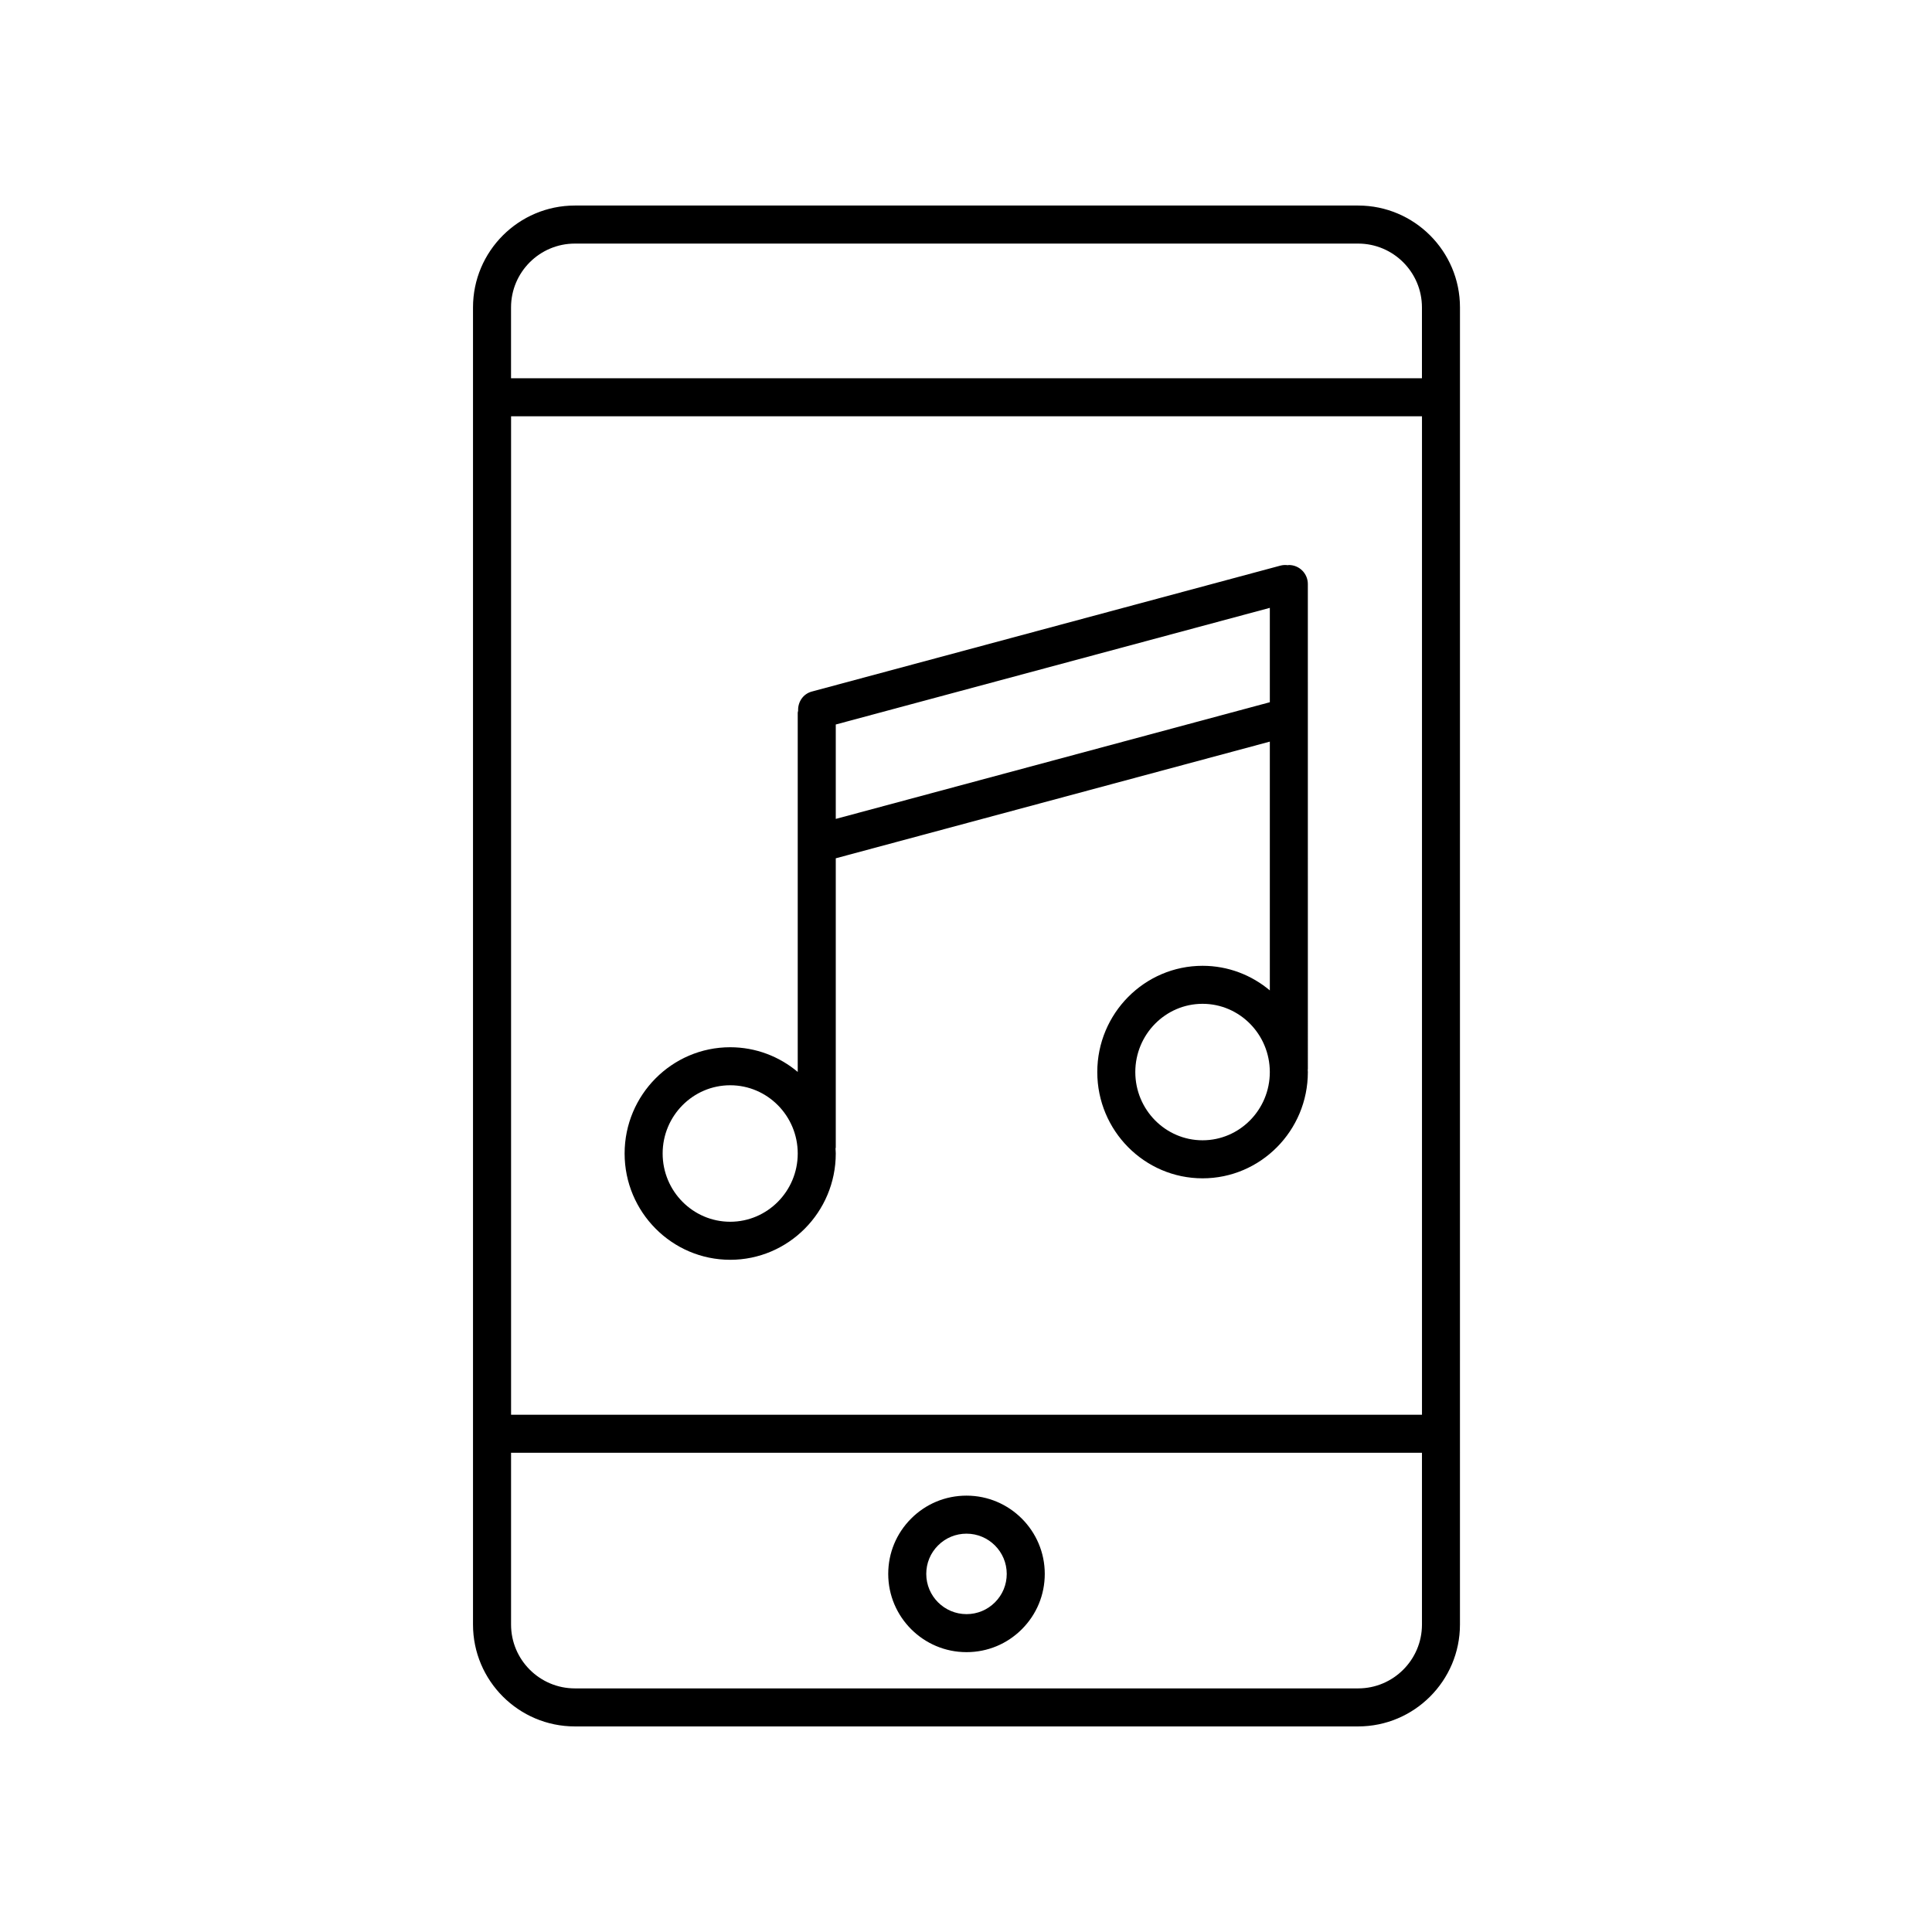
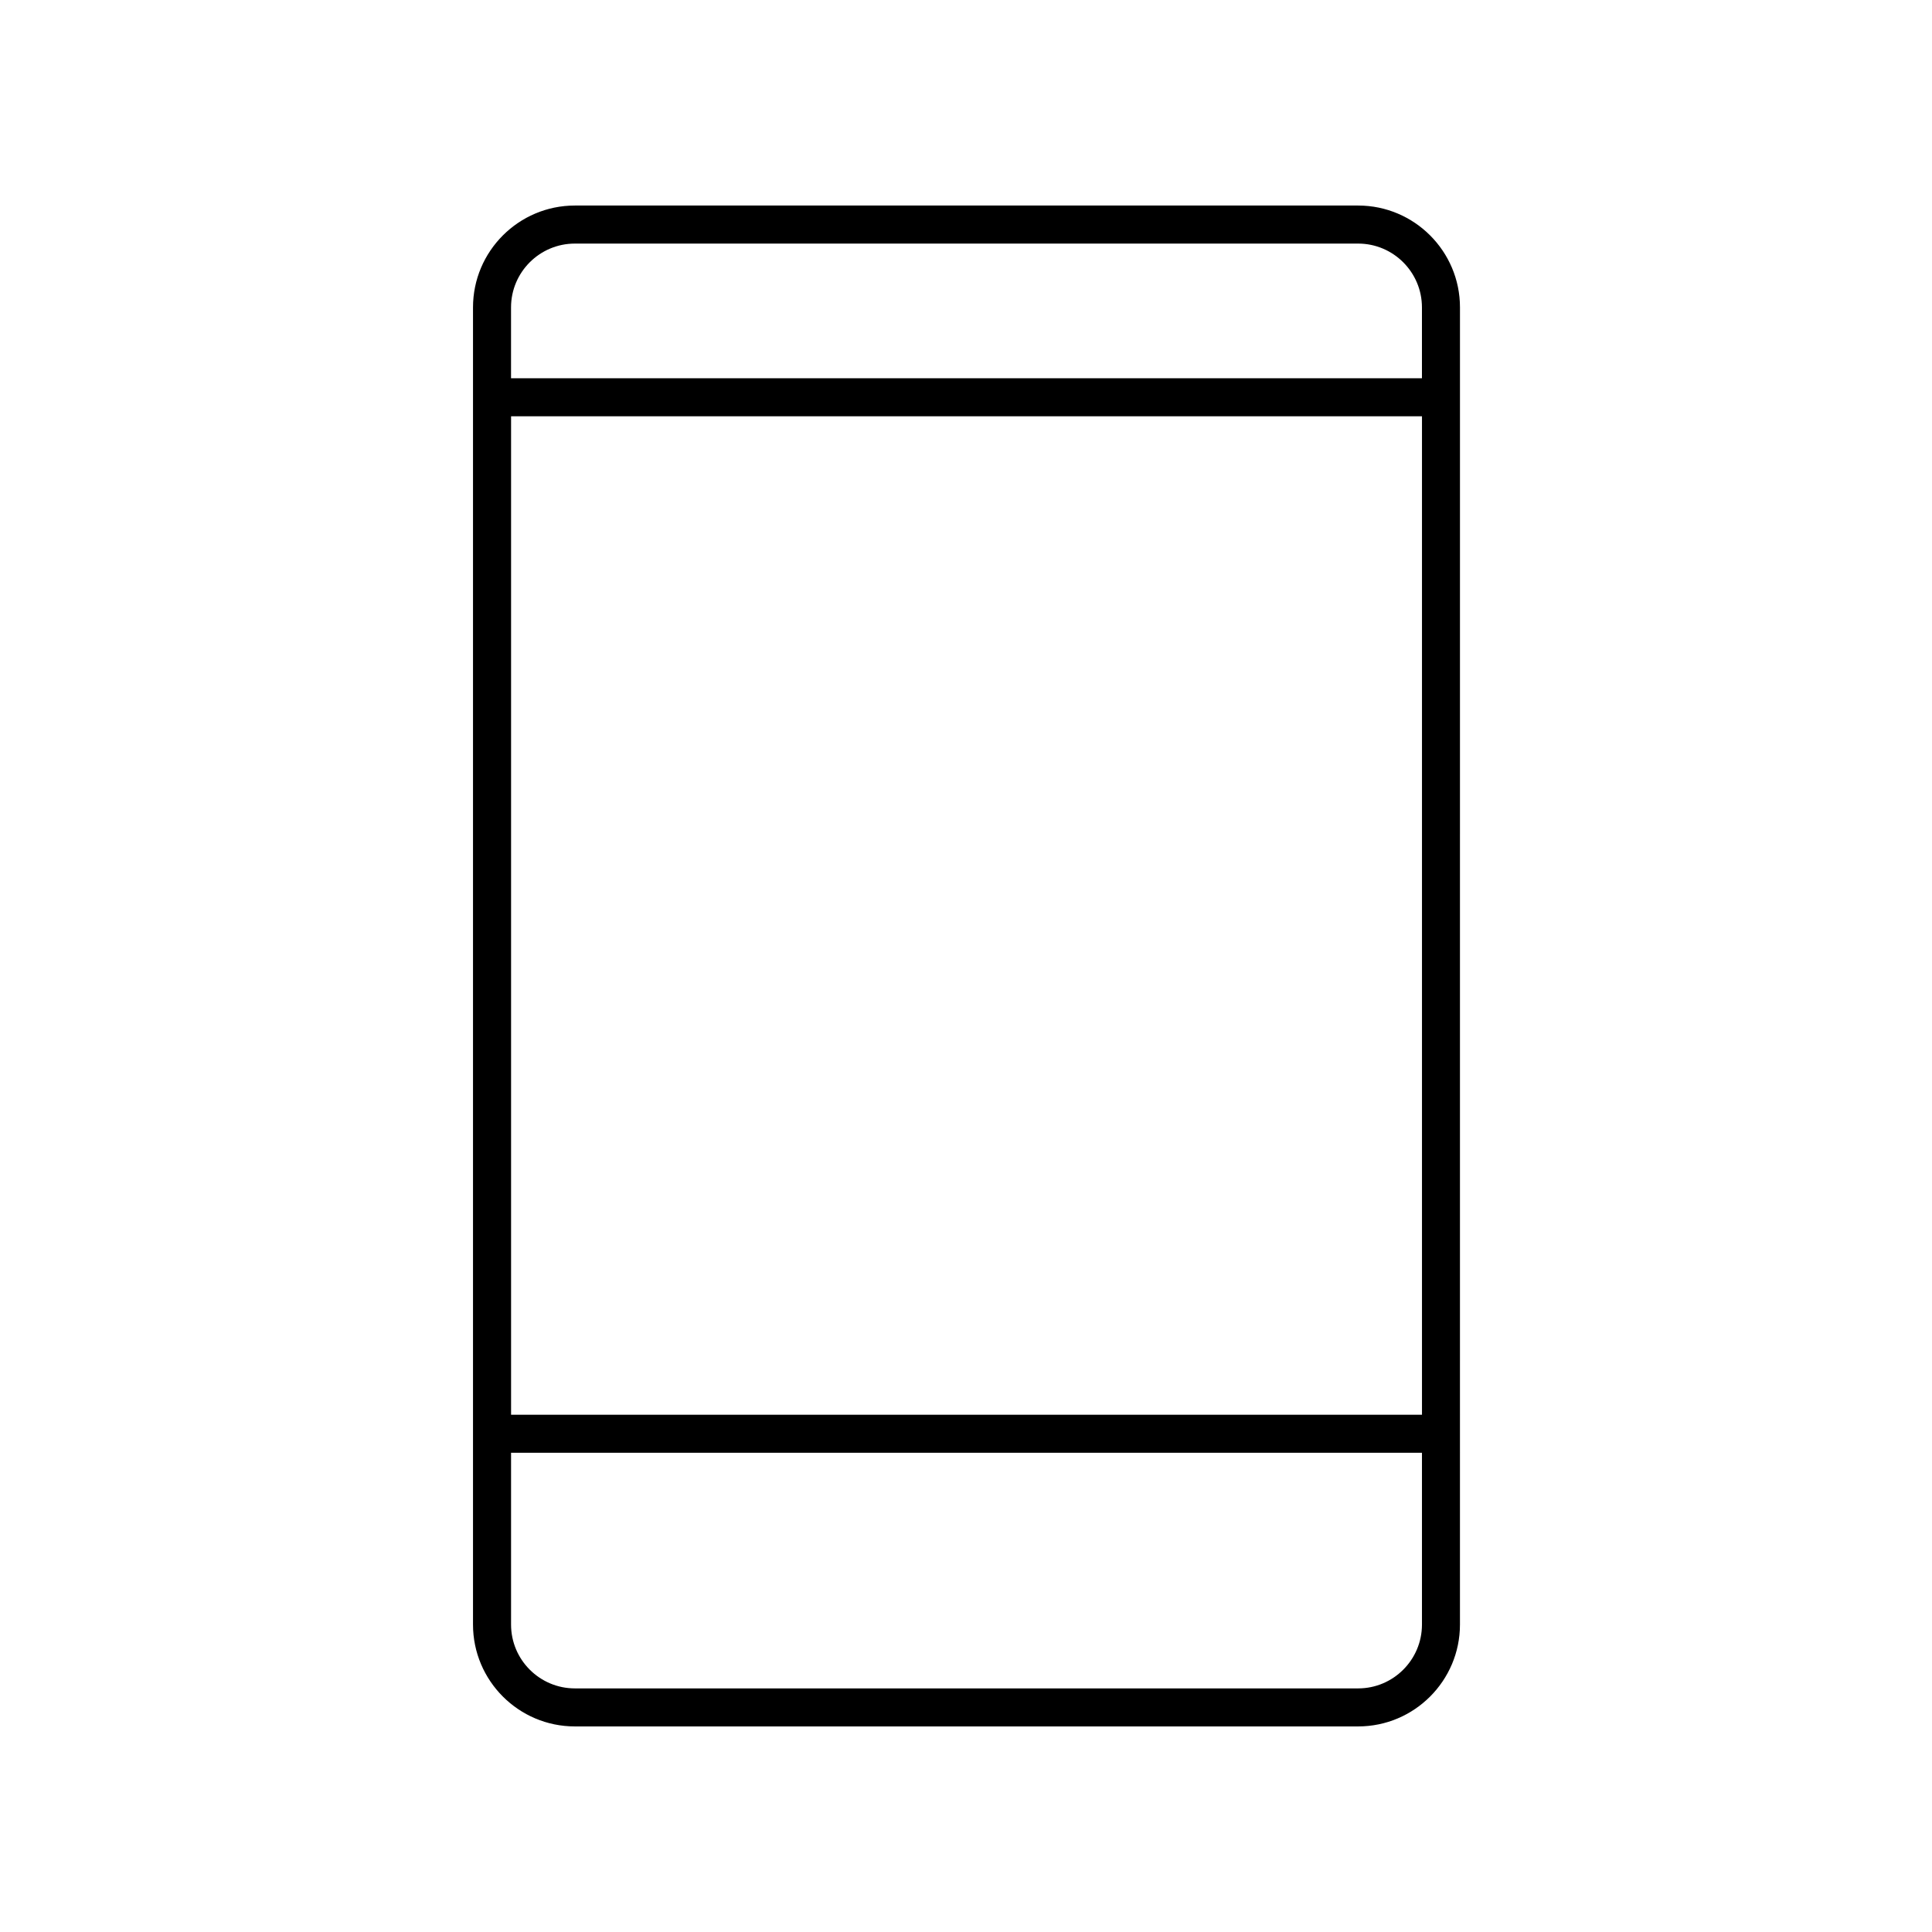
<svg xmlns="http://www.w3.org/2000/svg" fill="#000000" width="800px" height="800px" version="1.1" viewBox="144 144 512 512">
  <g>
    <path d="m296.35 601.52h207.57c14.879 0 26.984-12.109 26.984-26.992l0.004-349.07c0-14.883-12.109-26.988-26.984-26.988h-207.58c-14.883 0-26.992 12.109-26.992 26.992v349.07c0 14.879 12.109 26.988 26.992 26.988zm224.49-82.594-241.4-0.004v-264.61h241.4zm-16.91 72.516h-207.58c-9.328 0-16.914-7.586-16.914-16.914v-45.531l241.4 0.004v45.523c0 9.332-7.59 16.918-16.91 16.918zm-207.58-382.89h207.57c9.324 0 16.91 7.586 16.91 16.914v18.781h-241.4v-18.781c0-9.328 7.586-16.914 16.914-16.914z" />
-     <path d="m400.14 540.36h-0.016c-5.535 0-10.742 2.156-14.656 6.07-3.918 3.918-6.078 9.125-6.078 14.668 0 11.434 9.305 20.738 20.738 20.738h0.016c5.535 0 10.742-2.156 14.652-6.07 3.922-3.918 6.078-9.125 6.078-14.668 0-11.434-9.305-20.738-20.734-20.738zm7.531 28.281c-2.012 2.012-4.684 3.121-7.531 3.121h-0.004c-5.879 0-10.668-4.781-10.668-10.66 0-2.848 1.105-5.531 3.125-7.543 2.012-2.012 4.688-3.121 7.539-3.121h0.004c5.879 0 10.66 4.781 10.66 10.66 0 2.848-1.105 5.531-3.125 7.543z" />
-     <path d="m337.51 477.86c15.426 0 27.977-12.633 27.977-28.164 0-0.438-0.047-0.859-0.066-1.293 0.008-0.113 0.066-0.207 0.066-0.324v-76.621l115.03-30.922v65.93c-4.84-4.066-11.051-6.519-17.824-6.519-15.387 0-27.902 12.633-27.902 28.164 0 15.527 12.516 28.156 27.902 28.156 15.387 0 27.902-12.629 27.902-28.156 0-0.215-0.027-0.426-0.031-0.641 0-0.055 0.031-0.102 0.031-0.16l-0.004-128.54c0-2.785-2.254-5.039-5.039-5.039-0.09 0-0.164 0.047-0.254 0.051-0.652-0.094-1.336-0.062-2.012 0.121l-124.15 33.367c-2.324 0.625-3.731 2.789-3.625 5.098-0.02 0.176-0.105 0.332-0.105 0.516v95.188c-4.856-4.082-11.094-6.543-17.898-6.543-15.43 0-27.98 12.633-27.98 28.164 0.004 15.527 12.559 28.164 27.984 28.164zm27.977-116.84v-25.02l115.03-30.914v25.012zm97.203 85.168c-9.832 0-17.824-8.113-17.824-18.082 0-9.973 7.996-18.086 17.824-18.086 9.832 0 17.824 8.113 17.824 18.086 0.004 9.969-7.992 18.082-17.824 18.082zm-125.18-14.582c9.871 0 17.898 8.113 17.898 18.086 0 9.973-8.031 18.086-17.898 18.086-9.875 0-17.902-8.113-17.902-18.086 0-9.973 8.031-18.086 17.902-18.086z" />
  </g>
</svg>